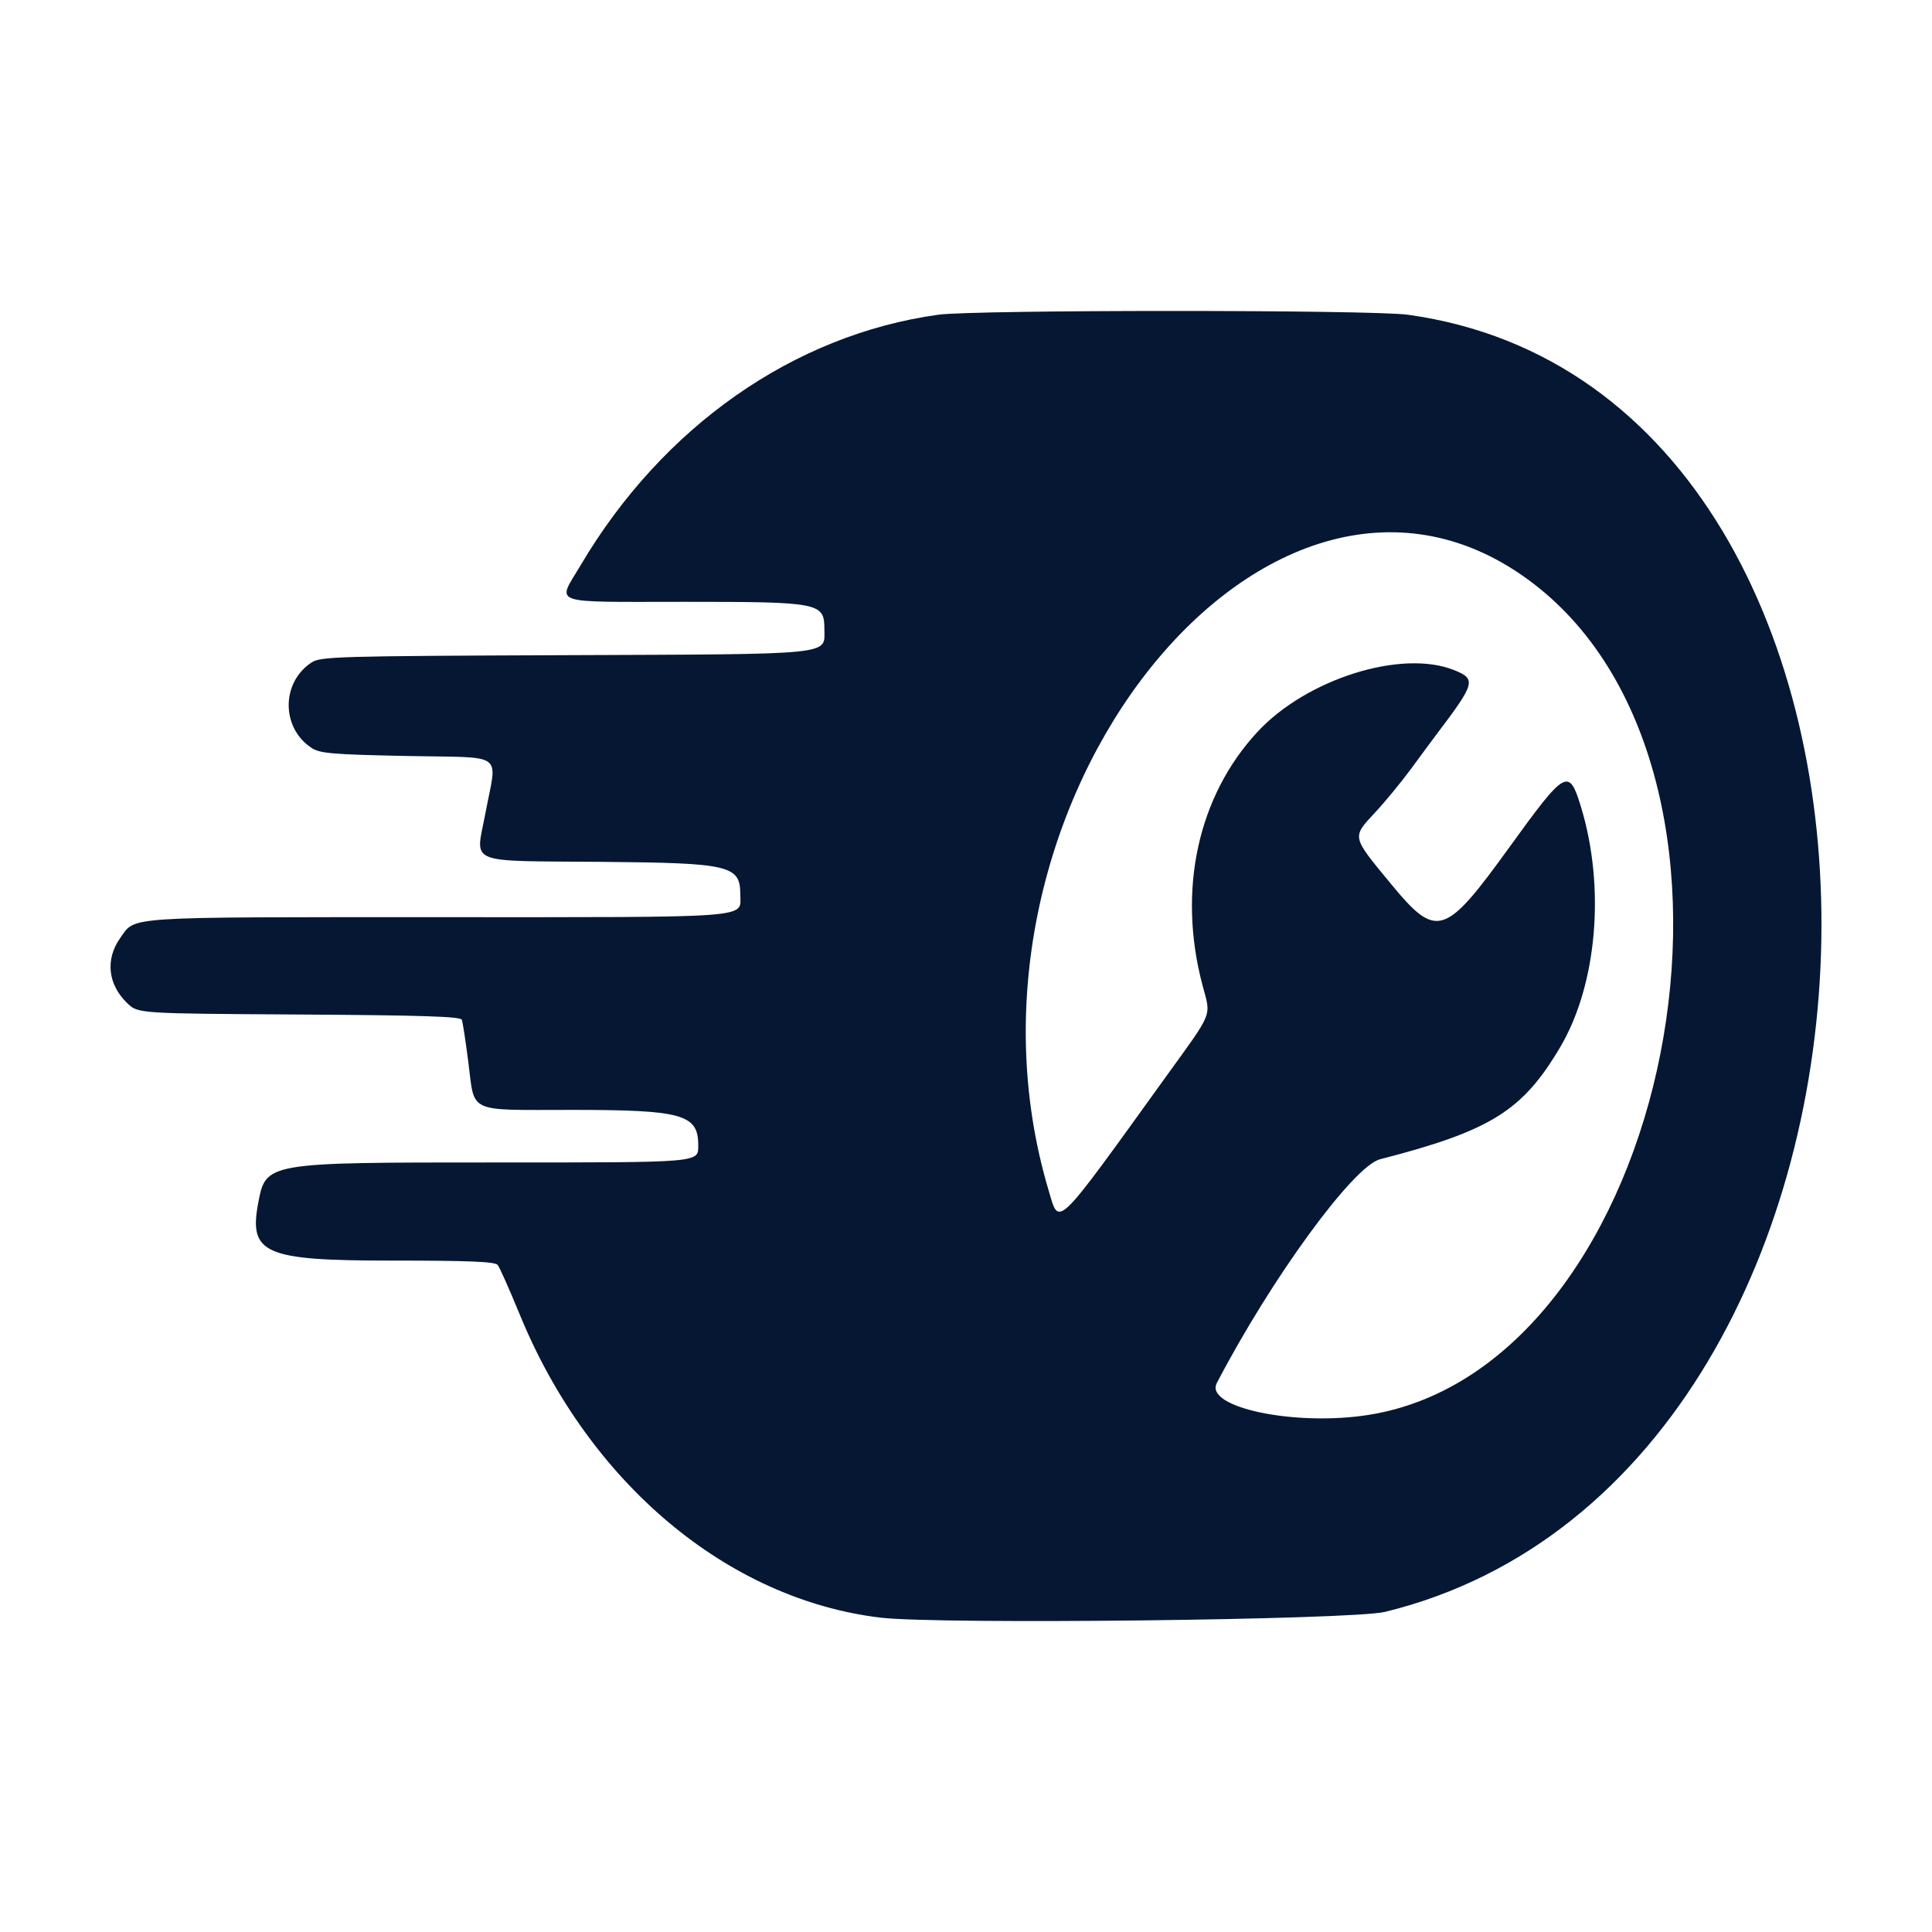
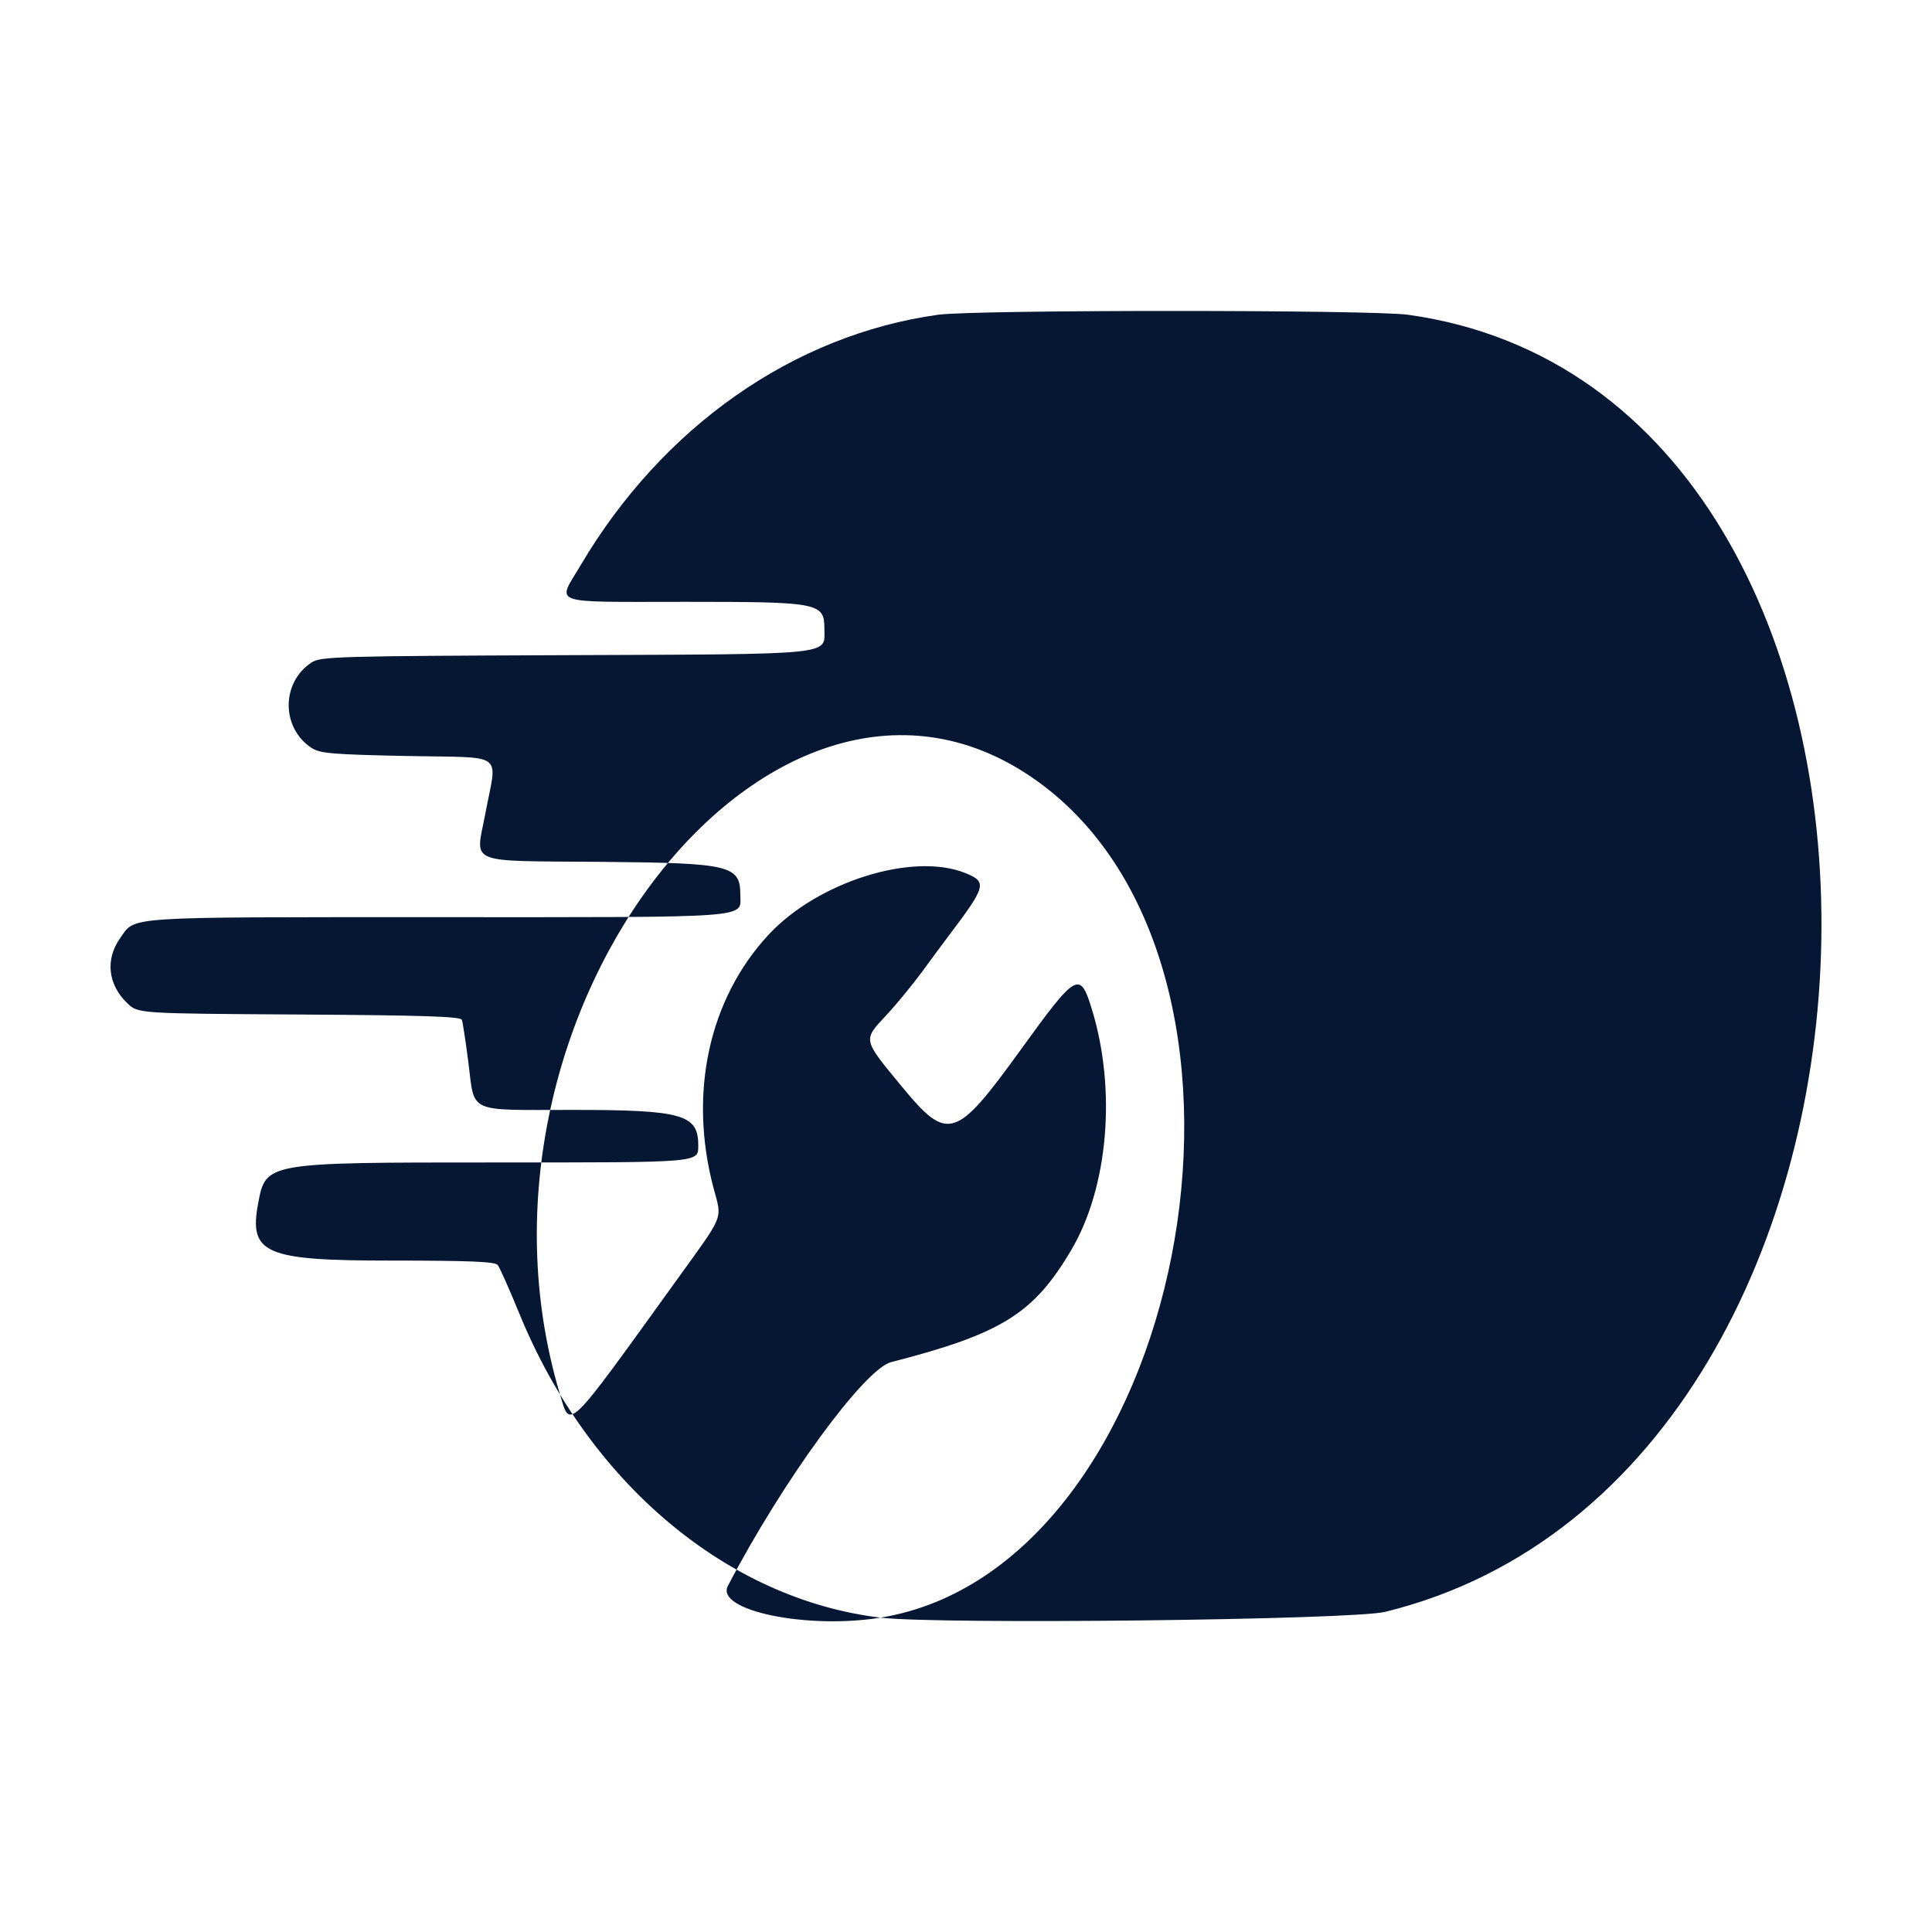
<svg xmlns="http://www.w3.org/2000/svg" xmlns:ns1="http://sodipodi.sourceforge.net/DTD/sodipodi-0.dtd" xmlns:ns2="http://www.inkscape.org/namespaces/inkscape" width="512" height="512" viewBox="0 0 512 512" version="1.1" id="svg1" xml:space="preserve" ns1:docname="icon.svg" ns2:export-filename="icon.png" ns2:export-xdpi="96" ns2:export-ydpi="96" ns2:version="1.4.2 (f4327f4, 2025-05-13)">
  <ns1:namedview id="namedview1" pagecolor="#ffffff" bordercolor="#000000" borderopacity="0.25" ns2:showpageshadow="2" ns2:pageopacity="0.0" ns2:pagecheckerboard="0" ns2:deskcolor="#d1d1d1" ns2:zoom="1.2851562" ns2:cx="254.83284" ns2:cy="317.86019" ns2:window-width="2560" ns2:window-height="1417" ns2:window-x="2552" ns2:window-y="-7" ns2:window-maximized="1" ns2:current-layer="svg1" />
  <defs id="defs1" />
-   <path style="fill:#061733;fill-opacity:1;stroke-width:1.857" d="m 233.344,428.692 c -40.608,-4.862 -77.345,-35.748 -95.637,-80.402 -2.682,-6.547 -5.297,-12.426 -5.813,-13.064 -0.712,-0.882 -7.59,-1.161 -28.61,-1.161 -33.107,0 -37.368,-1.85 -34.876,-15.138 2.044,-10.894 1.863,-10.863 62.56,-10.863 55.359,0 54.074,0.11 54.074,-4.622 0,-8.111 -4.276,-9.307 -33.286,-9.307 -28.305,0 -25.868,1.125 -27.657,-12.768 -0.707,-5.49 -1.474,-10.492 -1.704,-11.116 -0.319,-0.865 -10.544,-1.195 -43.113,-1.393 -42.695,-0.259 -42.695,-0.259 -45.519,-2.966 -5.2,-4.983 -5.921,-11.665 -1.873,-17.35 4.093,-5.748 -0.015,-5.479 83.926,-5.479 85.258,0 80.369,0.366 80.369,-6.021 0,-7.699 -2.75,-8.349 -36.518,-8.639 -36.639,-0.315 -33.62,0.923 -31.06,-12.736 3.137,-16.735 5.778,-14.78 -20.683,-15.318 -19.911,-0.406 -23.118,-0.676 -25.348,-2.14 -8.093,-5.309 -8.092,-17.345 0.002,-22.65 2.392,-1.568 6.704,-1.692 67.102,-1.932 72.336,-0.288 68.791,0.068 68.791,-6.914 0,-6.982 -1.228,-7.223 -36.815,-7.223 -36.657,0 -34.054,0.909 -27.78,-9.702 21.717,-36.732 56.425,-61.05 94.744,-66.379 9.631,-1.339 114.888,-1.336 124.523,0.004 149.588,20.806 144.514,306.905 -6.097,343.753 -8.72,2.133 -118.197,3.384 -133.704,1.527 z m 129.575,-53.767 c 80.263,-13.029 110.903,-168.714 43.364,-220.335 -69.153,-52.855 -158.649,59.265 -128.395,160.852 2.882,9.678 1.388,11.12 30.921,-29.854 12.948,-17.964 12.134,-15.935 9.849,-24.561 -6.646,-25.083 -1.241,-49.975 14.557,-67.039 13.029,-14.073 38.263,-22 52.173,-16.389 5.858,2.363 5.573,3.438 -4.411,16.643 -1.277,1.689 -4.411,5.923 -6.964,9.41 -2.554,3.487 -6.837,8.699 -9.518,11.584 -6.28,6.756 -6.387,6.256 4.026,18.887 12.225,14.829 14.287,14.199 31.513,-9.632 14.871,-20.573 15.747,-21.074 18.899,-10.8 6.554,21.359 4.344,47.208 -5.455,63.802 -9.993,16.92 -18.442,22.181 -47.745,29.724 -7.115,1.832 -28.79,31.541 -43.264,59.302 -3.392,6.505 20.971,11.568 40.45,8.406 z" id="path12" />
+   <path style="fill:#061733;fill-opacity:1;stroke-width:1.857" d="m 233.344,428.692 c -40.608,-4.862 -77.345,-35.748 -95.637,-80.402 -2.682,-6.547 -5.297,-12.426 -5.813,-13.064 -0.712,-0.882 -7.59,-1.161 -28.61,-1.161 -33.107,0 -37.368,-1.85 -34.876,-15.138 2.044,-10.894 1.863,-10.863 62.56,-10.863 55.359,0 54.074,0.11 54.074,-4.622 0,-8.111 -4.276,-9.307 -33.286,-9.307 -28.305,0 -25.868,1.125 -27.657,-12.768 -0.707,-5.49 -1.474,-10.492 -1.704,-11.116 -0.319,-0.865 -10.544,-1.195 -43.113,-1.393 -42.695,-0.259 -42.695,-0.259 -45.519,-2.966 -5.2,-4.983 -5.921,-11.665 -1.873,-17.35 4.093,-5.748 -0.015,-5.479 83.926,-5.479 85.258,0 80.369,0.366 80.369,-6.021 0,-7.699 -2.75,-8.349 -36.518,-8.639 -36.639,-0.315 -33.62,0.923 -31.06,-12.736 3.137,-16.735 5.778,-14.78 -20.683,-15.318 -19.911,-0.406 -23.118,-0.676 -25.348,-2.14 -8.093,-5.309 -8.092,-17.345 0.002,-22.65 2.392,-1.568 6.704,-1.692 67.102,-1.932 72.336,-0.288 68.791,0.068 68.791,-6.914 0,-6.982 -1.228,-7.223 -36.815,-7.223 -36.657,0 -34.054,0.909 -27.78,-9.702 21.717,-36.732 56.425,-61.05 94.744,-66.379 9.631,-1.339 114.888,-1.336 124.523,0.004 149.588,20.806 144.514,306.905 -6.097,343.753 -8.72,2.133 -118.197,3.384 -133.704,1.527 z c 80.263,-13.029 110.903,-168.714 43.364,-220.335 -69.153,-52.855 -158.649,59.265 -128.395,160.852 2.882,9.678 1.388,11.12 30.921,-29.854 12.948,-17.964 12.134,-15.935 9.849,-24.561 -6.646,-25.083 -1.241,-49.975 14.557,-67.039 13.029,-14.073 38.263,-22 52.173,-16.389 5.858,2.363 5.573,3.438 -4.411,16.643 -1.277,1.689 -4.411,5.923 -6.964,9.41 -2.554,3.487 -6.837,8.699 -9.518,11.584 -6.28,6.756 -6.387,6.256 4.026,18.887 12.225,14.829 14.287,14.199 31.513,-9.632 14.871,-20.573 15.747,-21.074 18.899,-10.8 6.554,21.359 4.344,47.208 -5.455,63.802 -9.993,16.92 -18.442,22.181 -47.745,29.724 -7.115,1.832 -28.79,31.541 -43.264,59.302 -3.392,6.505 20.971,11.568 40.45,8.406 z" id="path12" />
</svg>